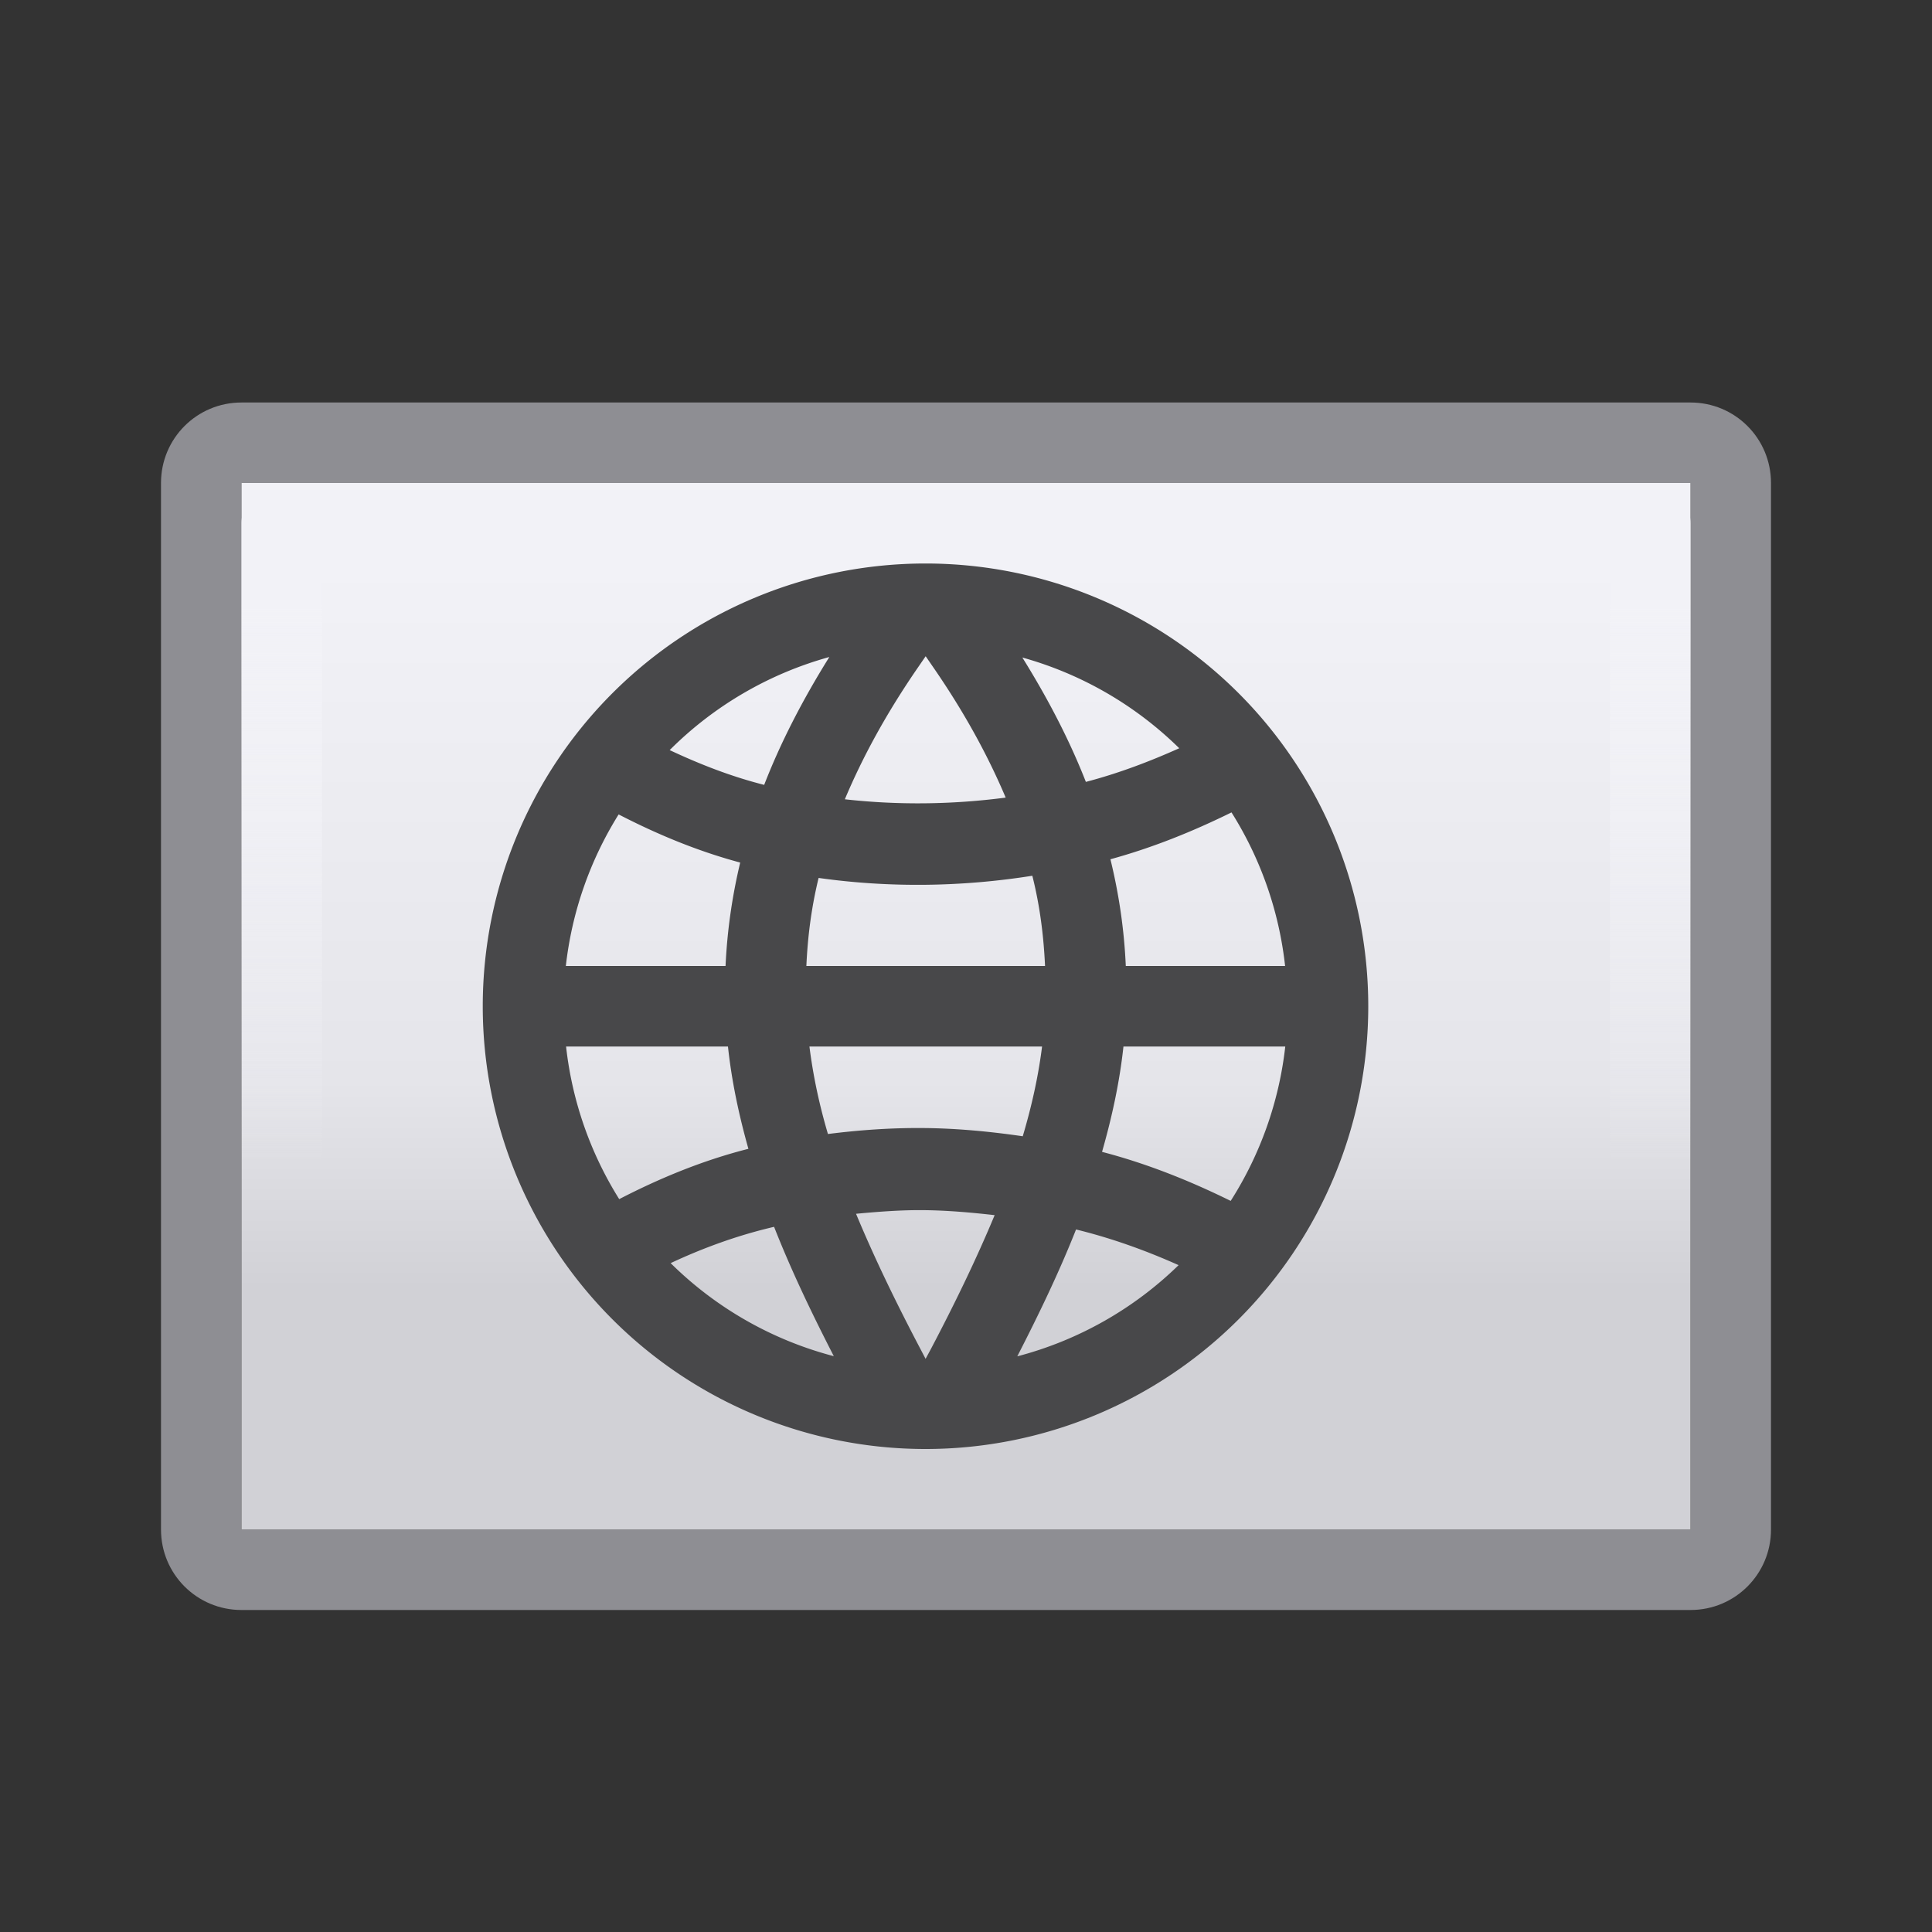
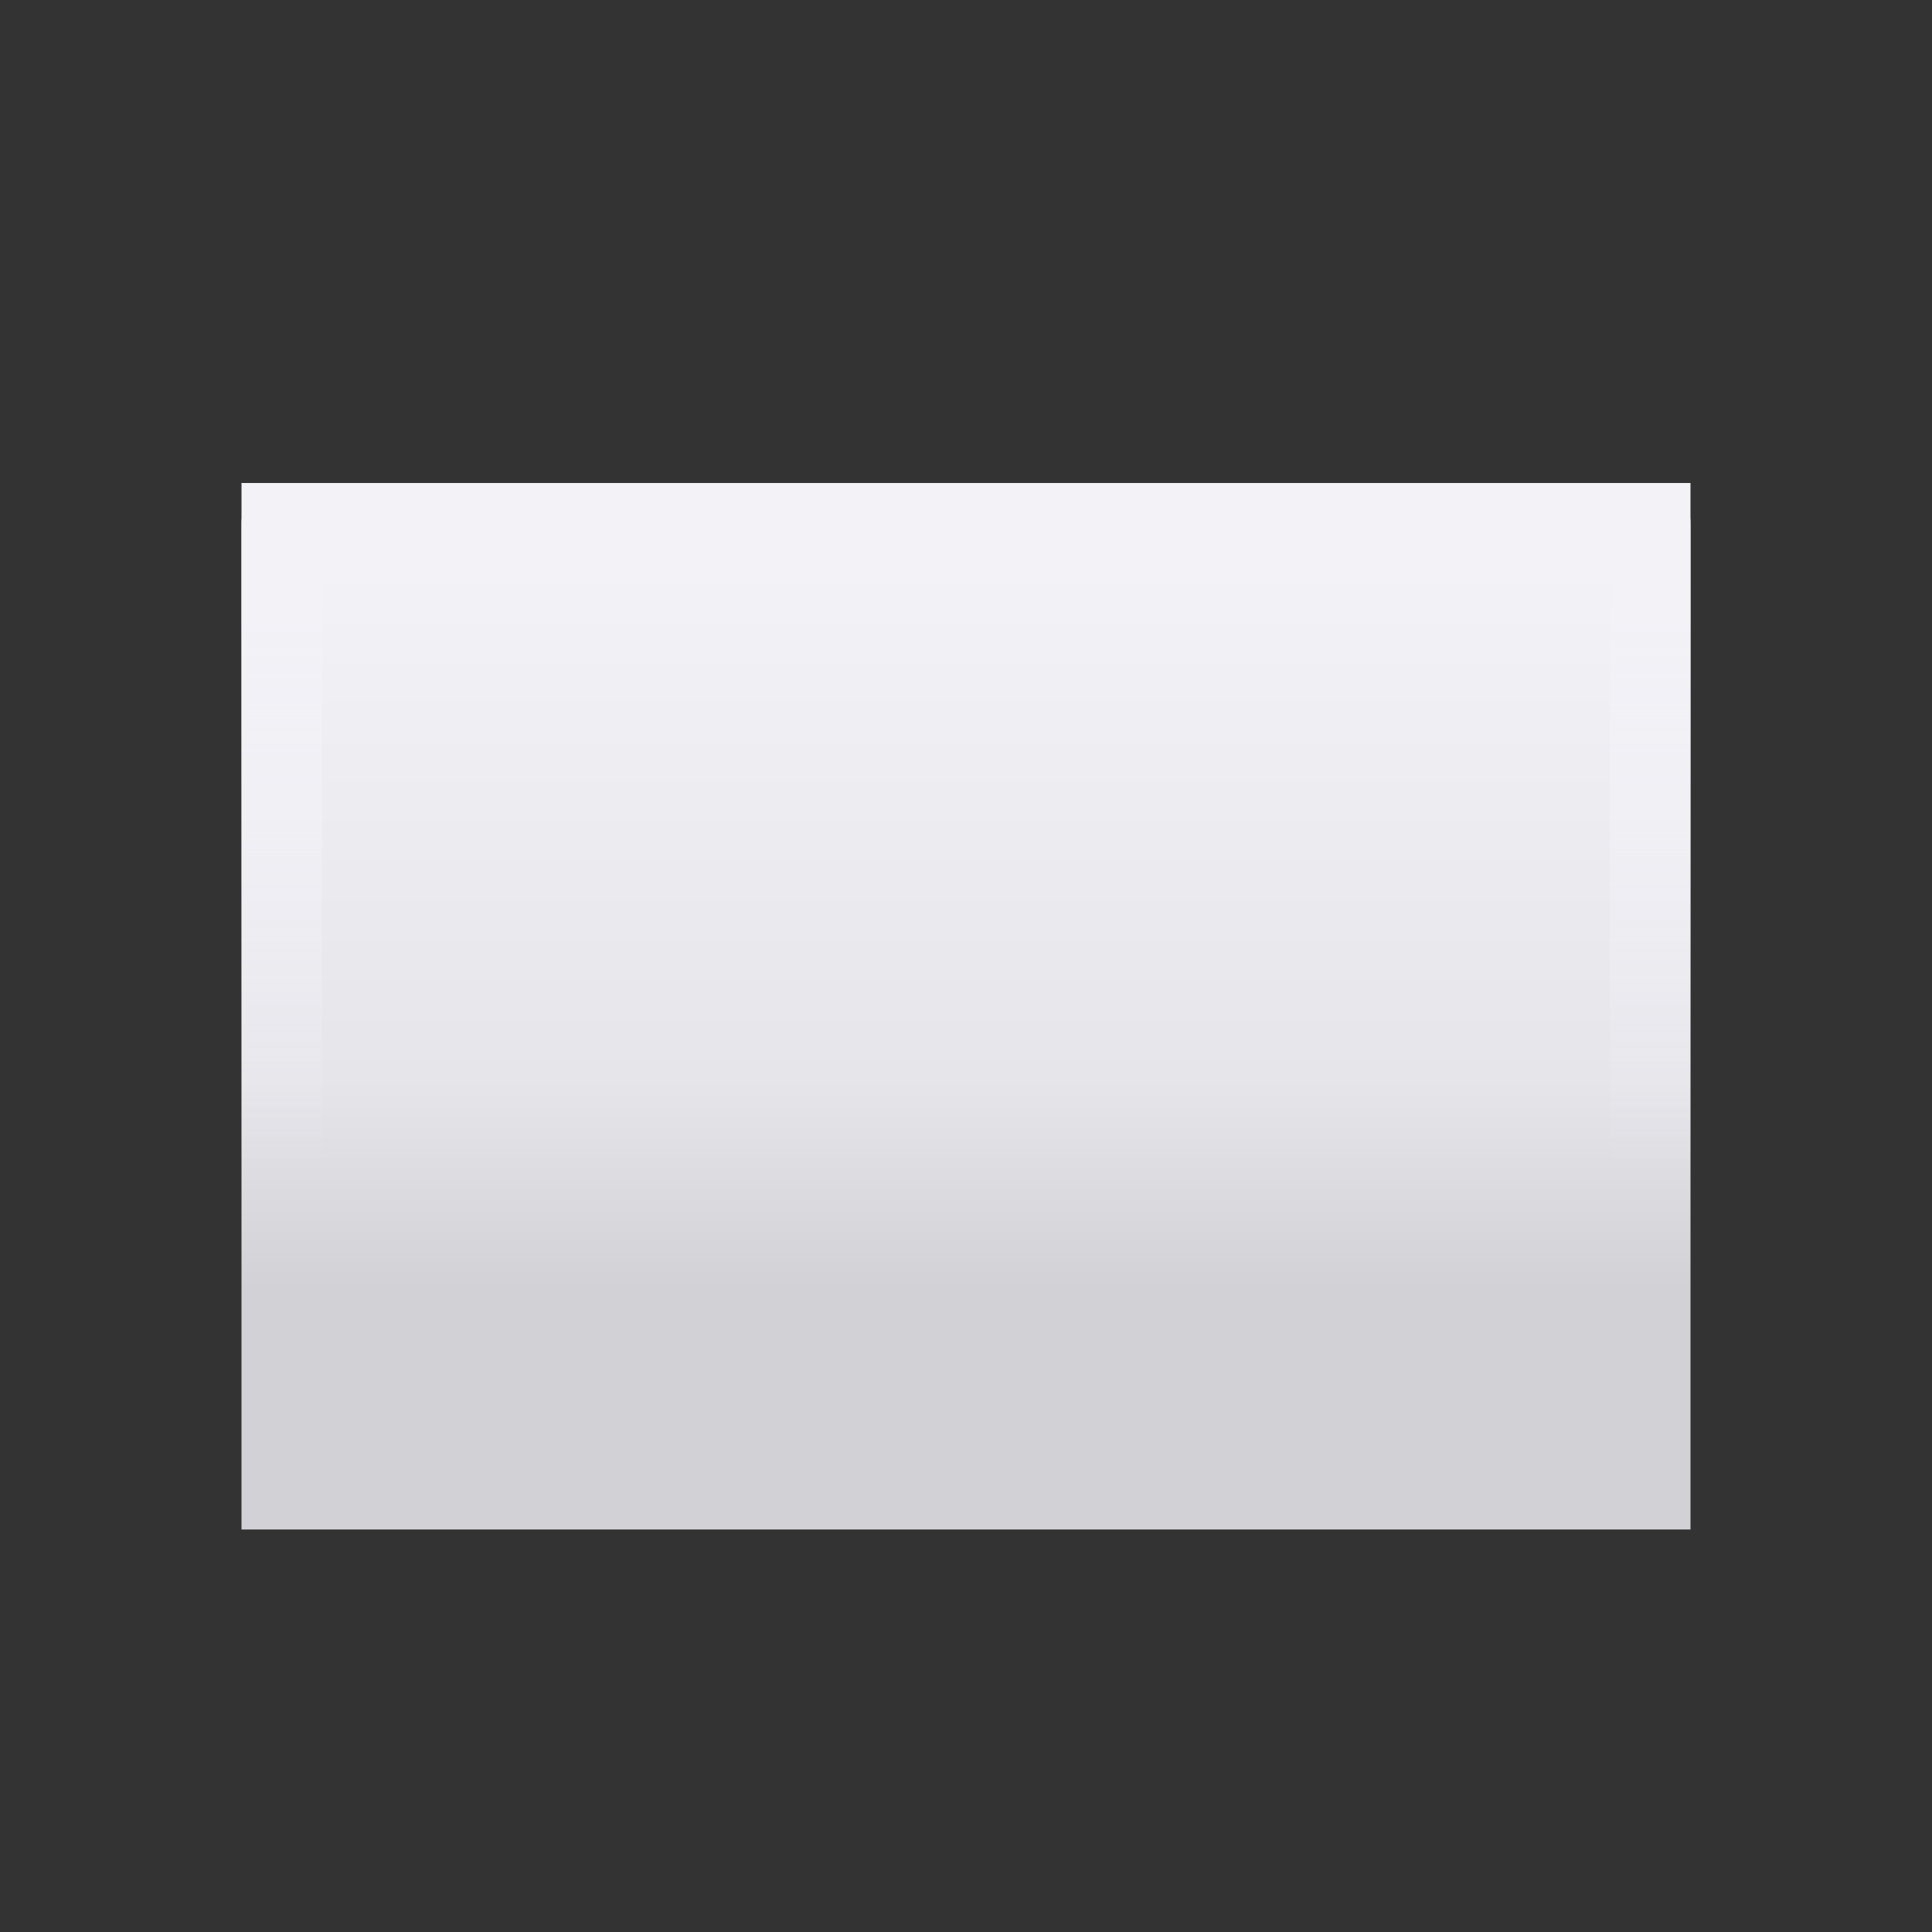
<svg xmlns="http://www.w3.org/2000/svg" viewBox="0 0 24 24">
  <rect x="0" y="0" width="24" height="24" fill="#333333" stroke="none" />
  <linearGradient id="a" gradientUnits="userSpaceOnUse" x1="10" x2="10" y1="7.5" y2="14.5">
    <stop offset="0" stop-color="#f2f2f7" />
    <stop offset="1" stop-color="#f2f2f7" stop-opacity="0" />
  </linearGradient>
  <linearGradient id="b" gradientUnits="userSpaceOnUse" x1="9" x2="9" y1="16" y2="7">
    <stop offset="0" stop-color="#d1d1d6" />
    <stop offset=".286" stop-color="#e5e5ea" />
    <stop offset="1" stop-color="#f2f2f7" />
  </linearGradient>
-   <path d="m3 5c-.554 0-1 .446-1 1v13c0 .554.446 1 1 1h18c.554 0 1-.446 1-1v-13c0-.554-.446-1-1-1zm0 1h18v13h-18z" fill="#8e8e93" />
  <path d="m3 6h18v13h-18z" fill="url(#b)" />
  <path d="m3.5 6.5h17v12h-17z" fill="none" stroke="url(#a)" stroke-linecap="round" stroke-linejoin="round" />
-   <path d="m11.497 7a5.5 5.5 0 0 0 -5.5 5.5 5.5 5.5 0 0 0 5.5 5.5 5.5 5.5 0 0 0 5.5-5.5 5.5 5.5 0 0 0 -5.5-5.5zm.002 1.152.09.131c.396.573.686 1.11.904 1.625-.661.087-1.338.095-1.998.021.219-.521.513-1.065.914-1.646zm-1.197.01c-.339.543-.61 1.074-.809 1.588-.411-.104-.799-.256-1.174-.432a4.5 4.5 0 0 1 1.982-1.156zm2.398.006a4.5 4.5 0 0 1 1.949 1.127c-.371.166-.755.312-1.16.418-.196-.501-.46-1.017-.789-1.545zm2.598 1.924a4.5 4.5 0 0 1 .666 1.908h-1.979c-.019-.431-.08-.873-.191-1.326.526-.144 1.025-.346 1.504-.582zm-7.613.025c.482.249.984.457 1.51.598-.105.439-.163.868-.182 1.285h-1.984a4.5 4.5 0 0 1 .656-1.883zm5.139.762c.097.386.141.758.158 1.121h-2.965c.016-.355.06-.717.152-1.094.879.124 1.778.112 2.654-.027zm-5.793 2.121h2.012c.047.438.138.859.254 1.271-.561.142-1.094.361-1.605.625a4.5 4.5 0 0 1 -.66-1.896zm3.023 0h2.891c-.047.376-.131.748-.24 1.115-.405-.059-.814-.098-1.225-.102-.4-.004-.799.024-1.195.074-.106-.358-.184-.721-.23-1.088zm3.902 0h2.01a4.5 4.5 0 0 1 -.678 1.918c-.508-.25-1.038-.463-1.598-.609.121-.424.217-.857.266-1.309zm-2.479 2.033c.294.003.588.029.879.062-.232.557-.502 1.112-.797 1.672l-.061.113-.059-.113c-.298-.566-.571-1.126-.805-1.689.279-.026.56-.048.842-.045zm-1.861.207c.217.552.474 1.085.742 1.607a4.5 4.5 0 0 1 -2.027-1.156c.408-.191.835-.346 1.285-.451zm3.752.033c.445.109.868.262 1.273.443a4.5 4.5 0 0 1 -2.004 1.133c.263-.513.516-1.035.73-1.576z" fill="#48484a" />
</svg>